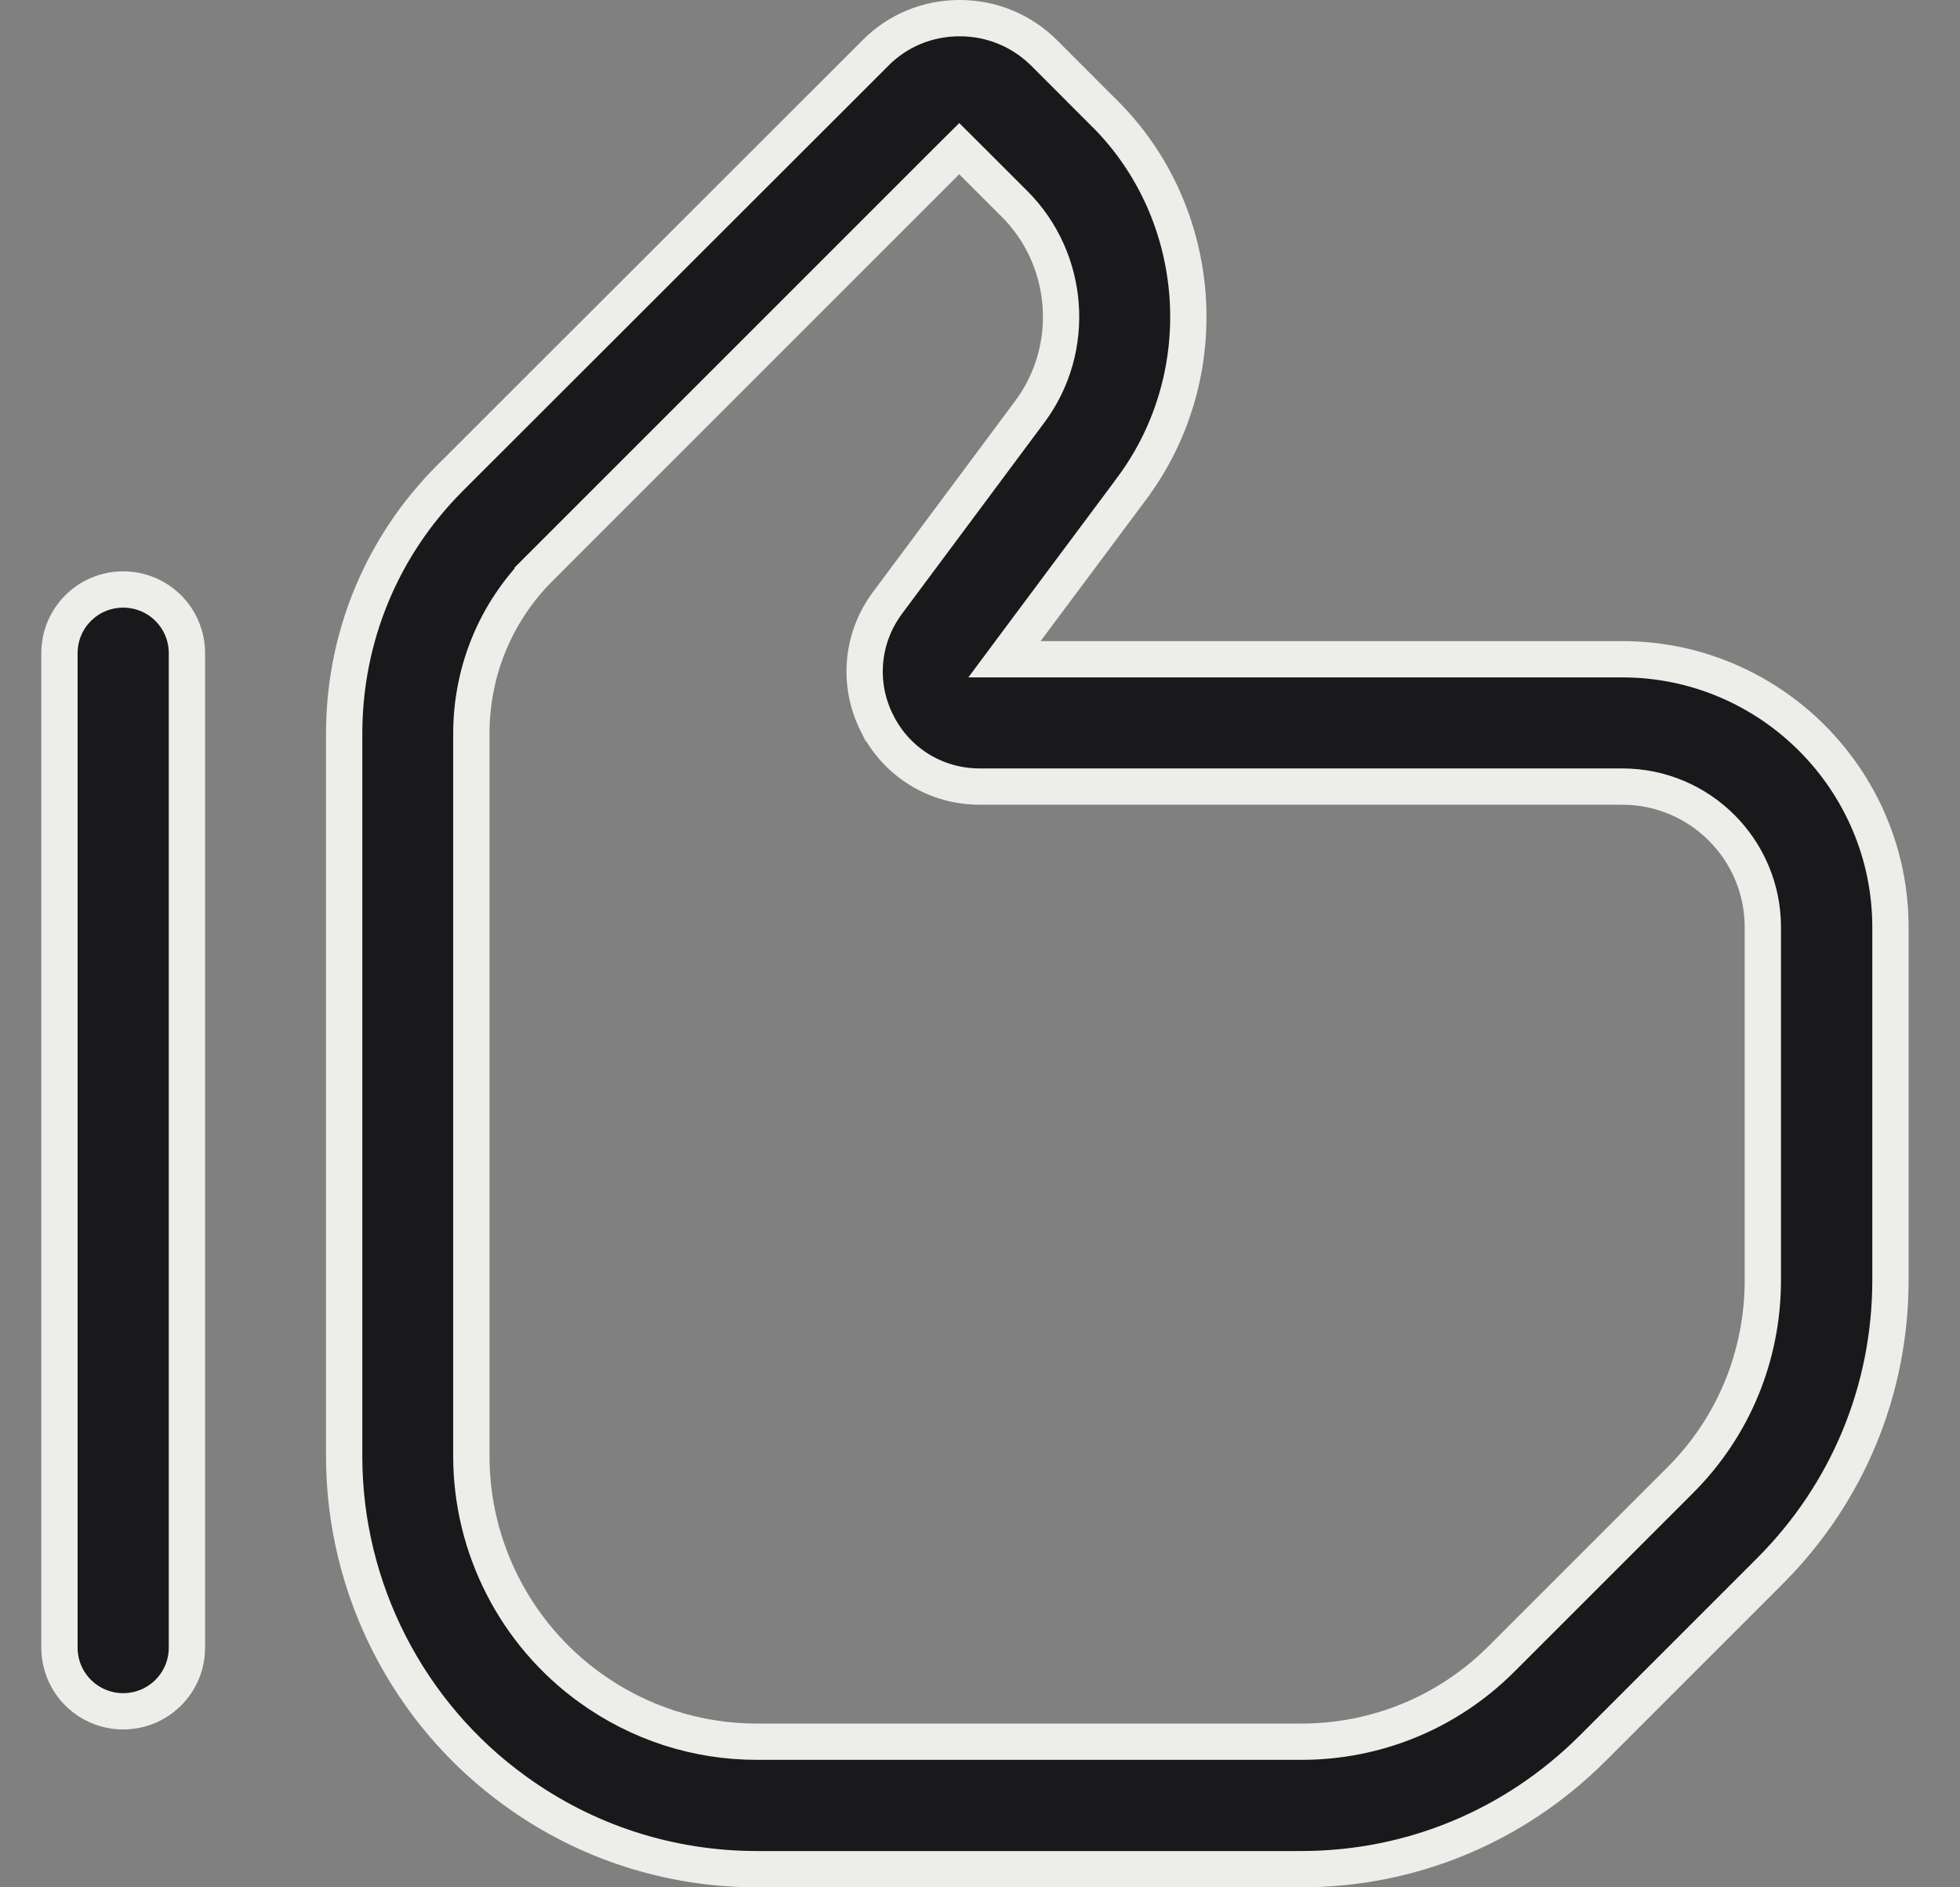
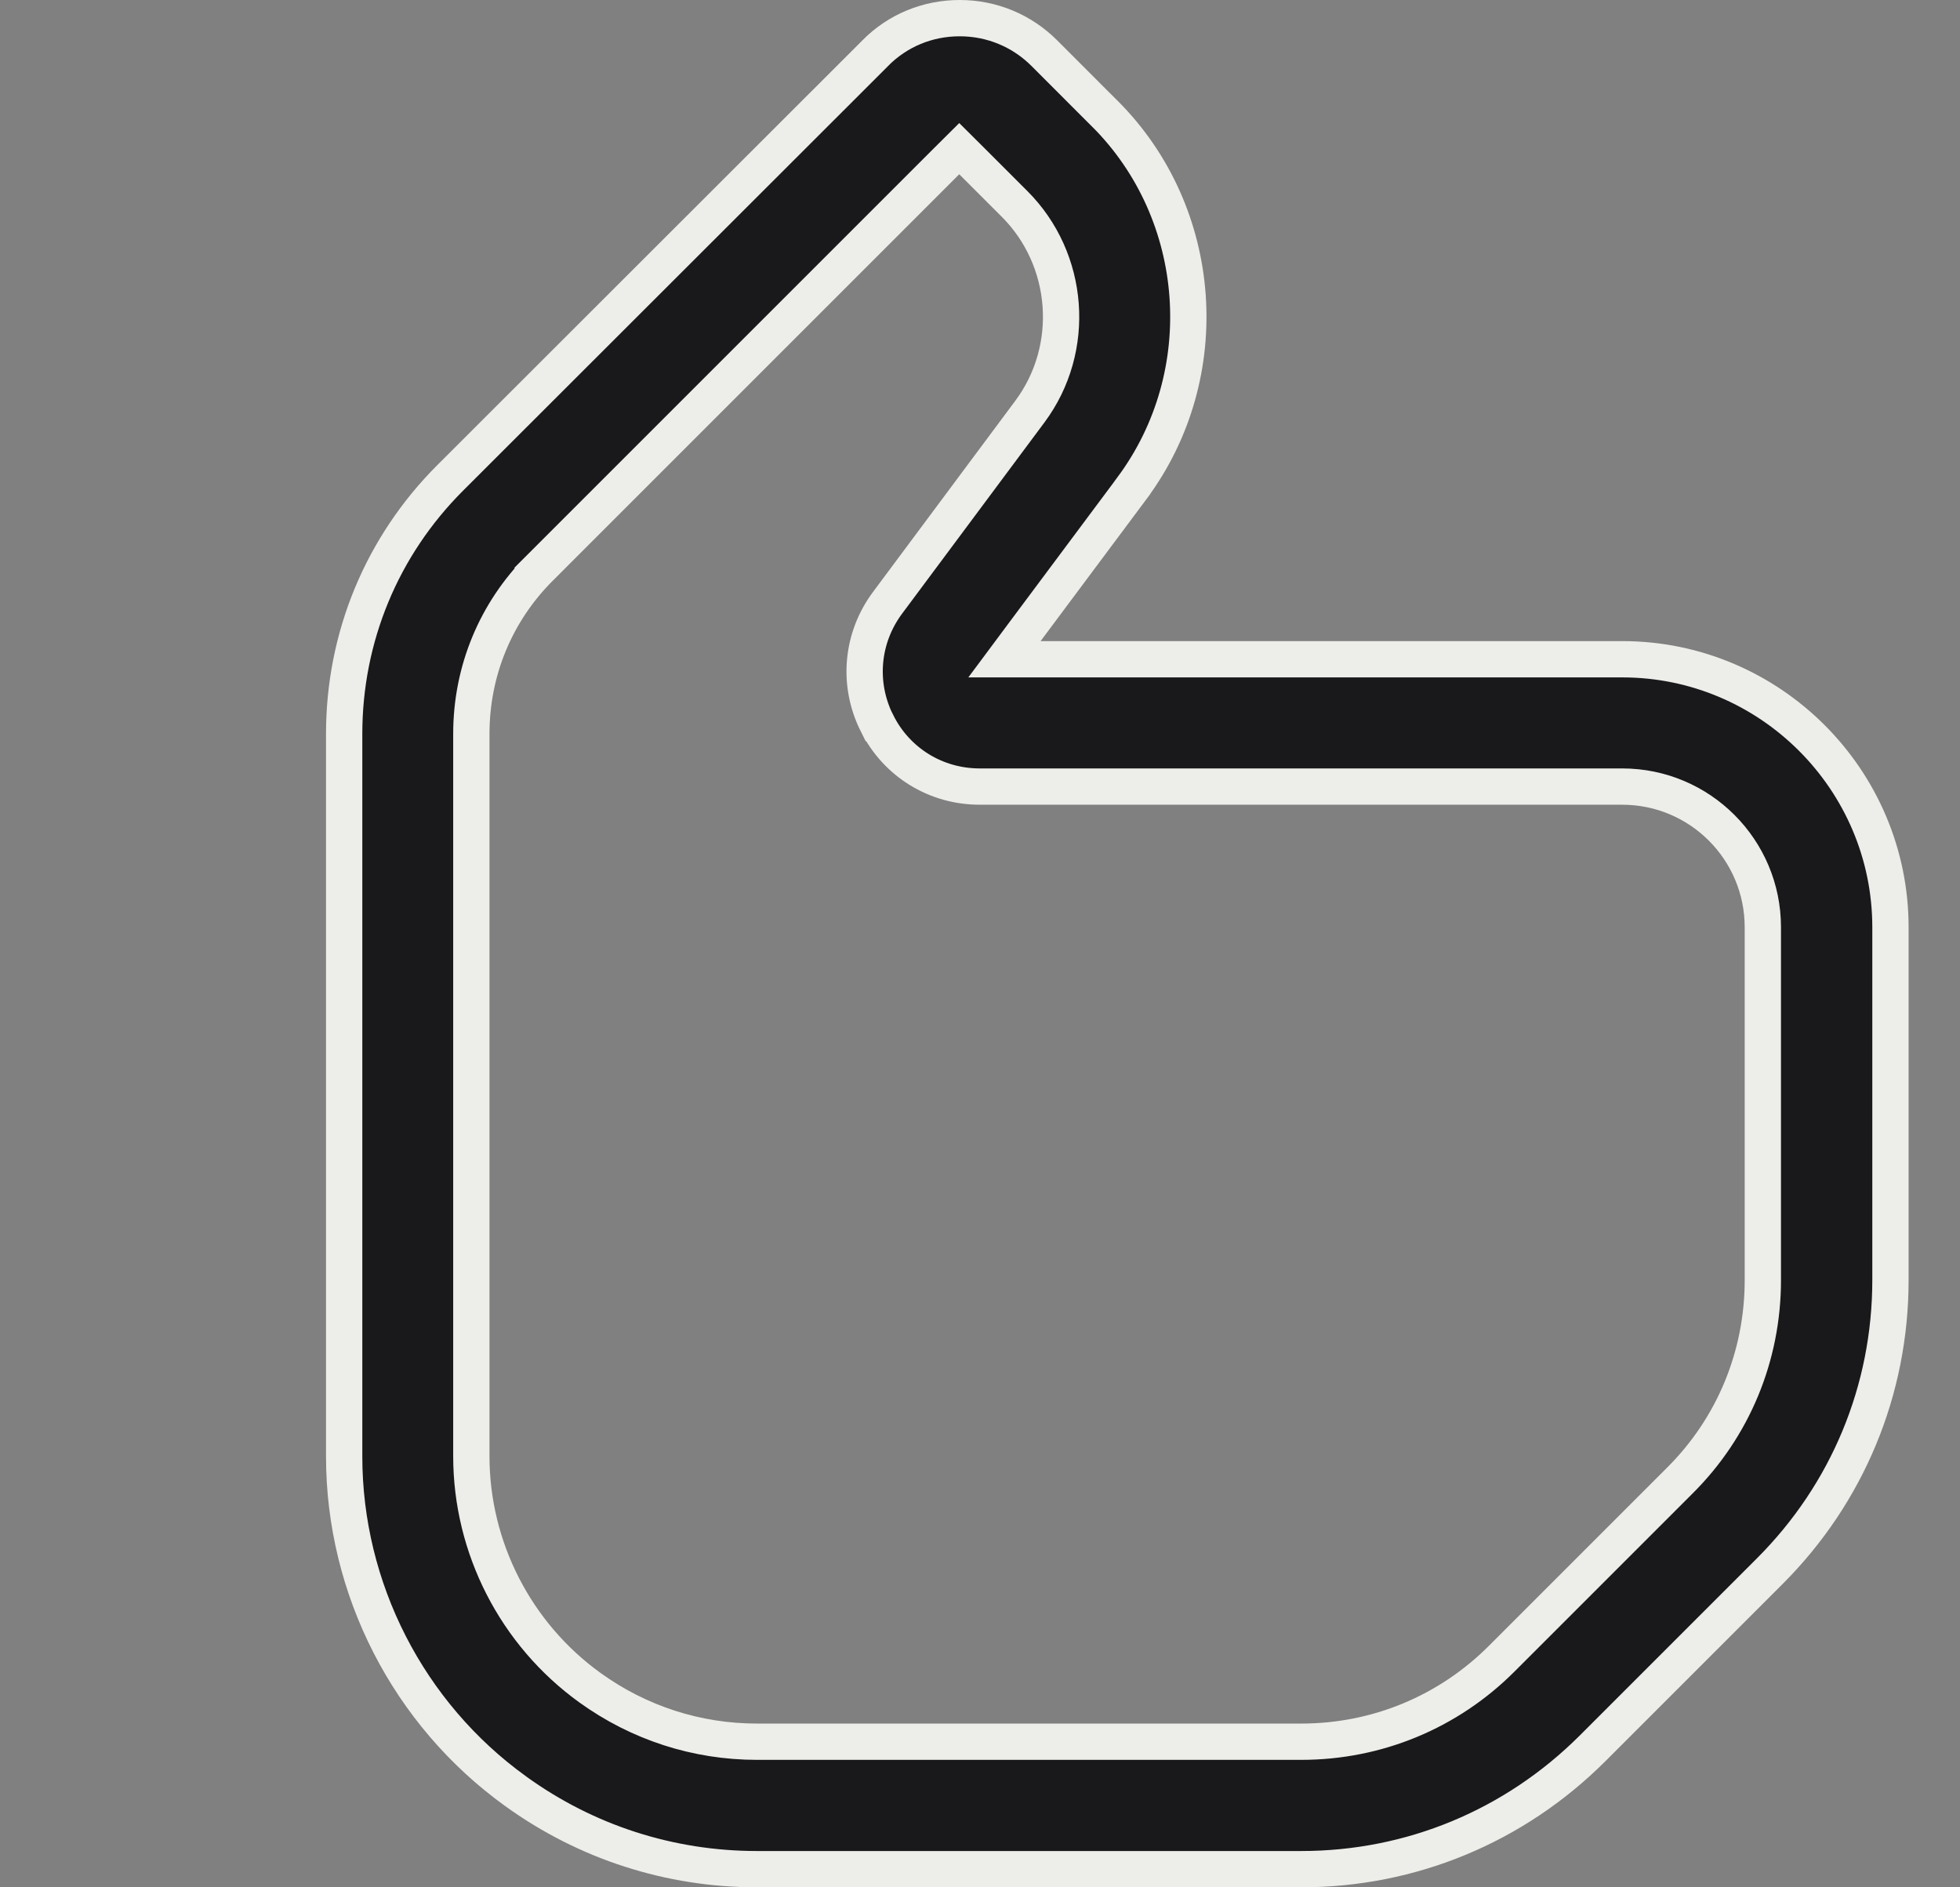
<svg xmlns="http://www.w3.org/2000/svg" fill="none" viewBox="0 0 27 26" height="26" width="27">
  <rect x="0" y="0" width="27" height="26" fill="#808080" stroke="none" />
  <path stroke-width="0.5" stroke="#EDEEE9" fill="#19191C" d="M12.056 0.734L12.056 0.734L12.057 0.732C12.366 0.42 12.778 0.25 13.221 0.25C13.663 0.25 14.077 0.423 14.387 0.733L15.197 1.544L15.198 1.544L15.222 1.568C16.596 2.943 16.756 5.157 15.597 6.72C15.597 6.721 15.597 6.721 15.597 6.721L14.134 8.683L13.837 9.082H14.335H22.348C24.382 9.082 26.042 10.74 26.042 12.775V17.634C26.042 19.149 25.451 20.572 24.382 21.642L21.934 24.09C20.86 25.16 19.438 25.75 17.926 25.75H10.428C9.227 25.75 8.076 25.379 7.104 24.677L7.103 24.676C5.624 23.611 4.741 21.885 4.741 20.063V10.111C4.741 8.777 5.26 7.525 6.201 6.584L12.056 0.734ZM14.188 5.669L14.188 5.669C14.834 4.8 14.741 3.572 13.974 2.807C13.974 2.807 13.974 2.807 13.974 2.807L13.391 2.224L13.214 2.048L13.037 2.224L7.438 7.823L7.615 8L7.438 7.823C6.827 8.434 6.493 9.246 6.493 10.109V20.061C6.493 21.32 7.103 22.512 8.127 23.25L8.127 23.25C8.801 23.736 9.597 23.994 10.428 23.994H17.926C18.968 23.994 19.953 23.587 20.691 22.846L23.138 20.399C23.138 20.399 23.138 20.399 23.138 20.399C23.878 19.664 24.284 18.679 24.284 17.635V12.774C24.284 11.704 23.417 10.836 22.346 10.836H13.496C12.891 10.836 12.349 10.501 12.081 9.962L12.08 9.962C11.81 9.422 11.866 8.789 12.226 8.305L12.226 8.305L14.188 5.669Z" />
-   <path stroke-width="0.5" stroke="#EDEEE9" fill="#19191C" d="M0.819 22.697V8.999C0.819 8.513 1.211 8.121 1.697 8.121C2.183 8.121 2.575 8.513 2.575 8.999V22.697C2.575 23.183 2.183 23.575 1.697 23.575C1.211 23.575 0.819 23.183 0.819 22.697Z" />
</svg>